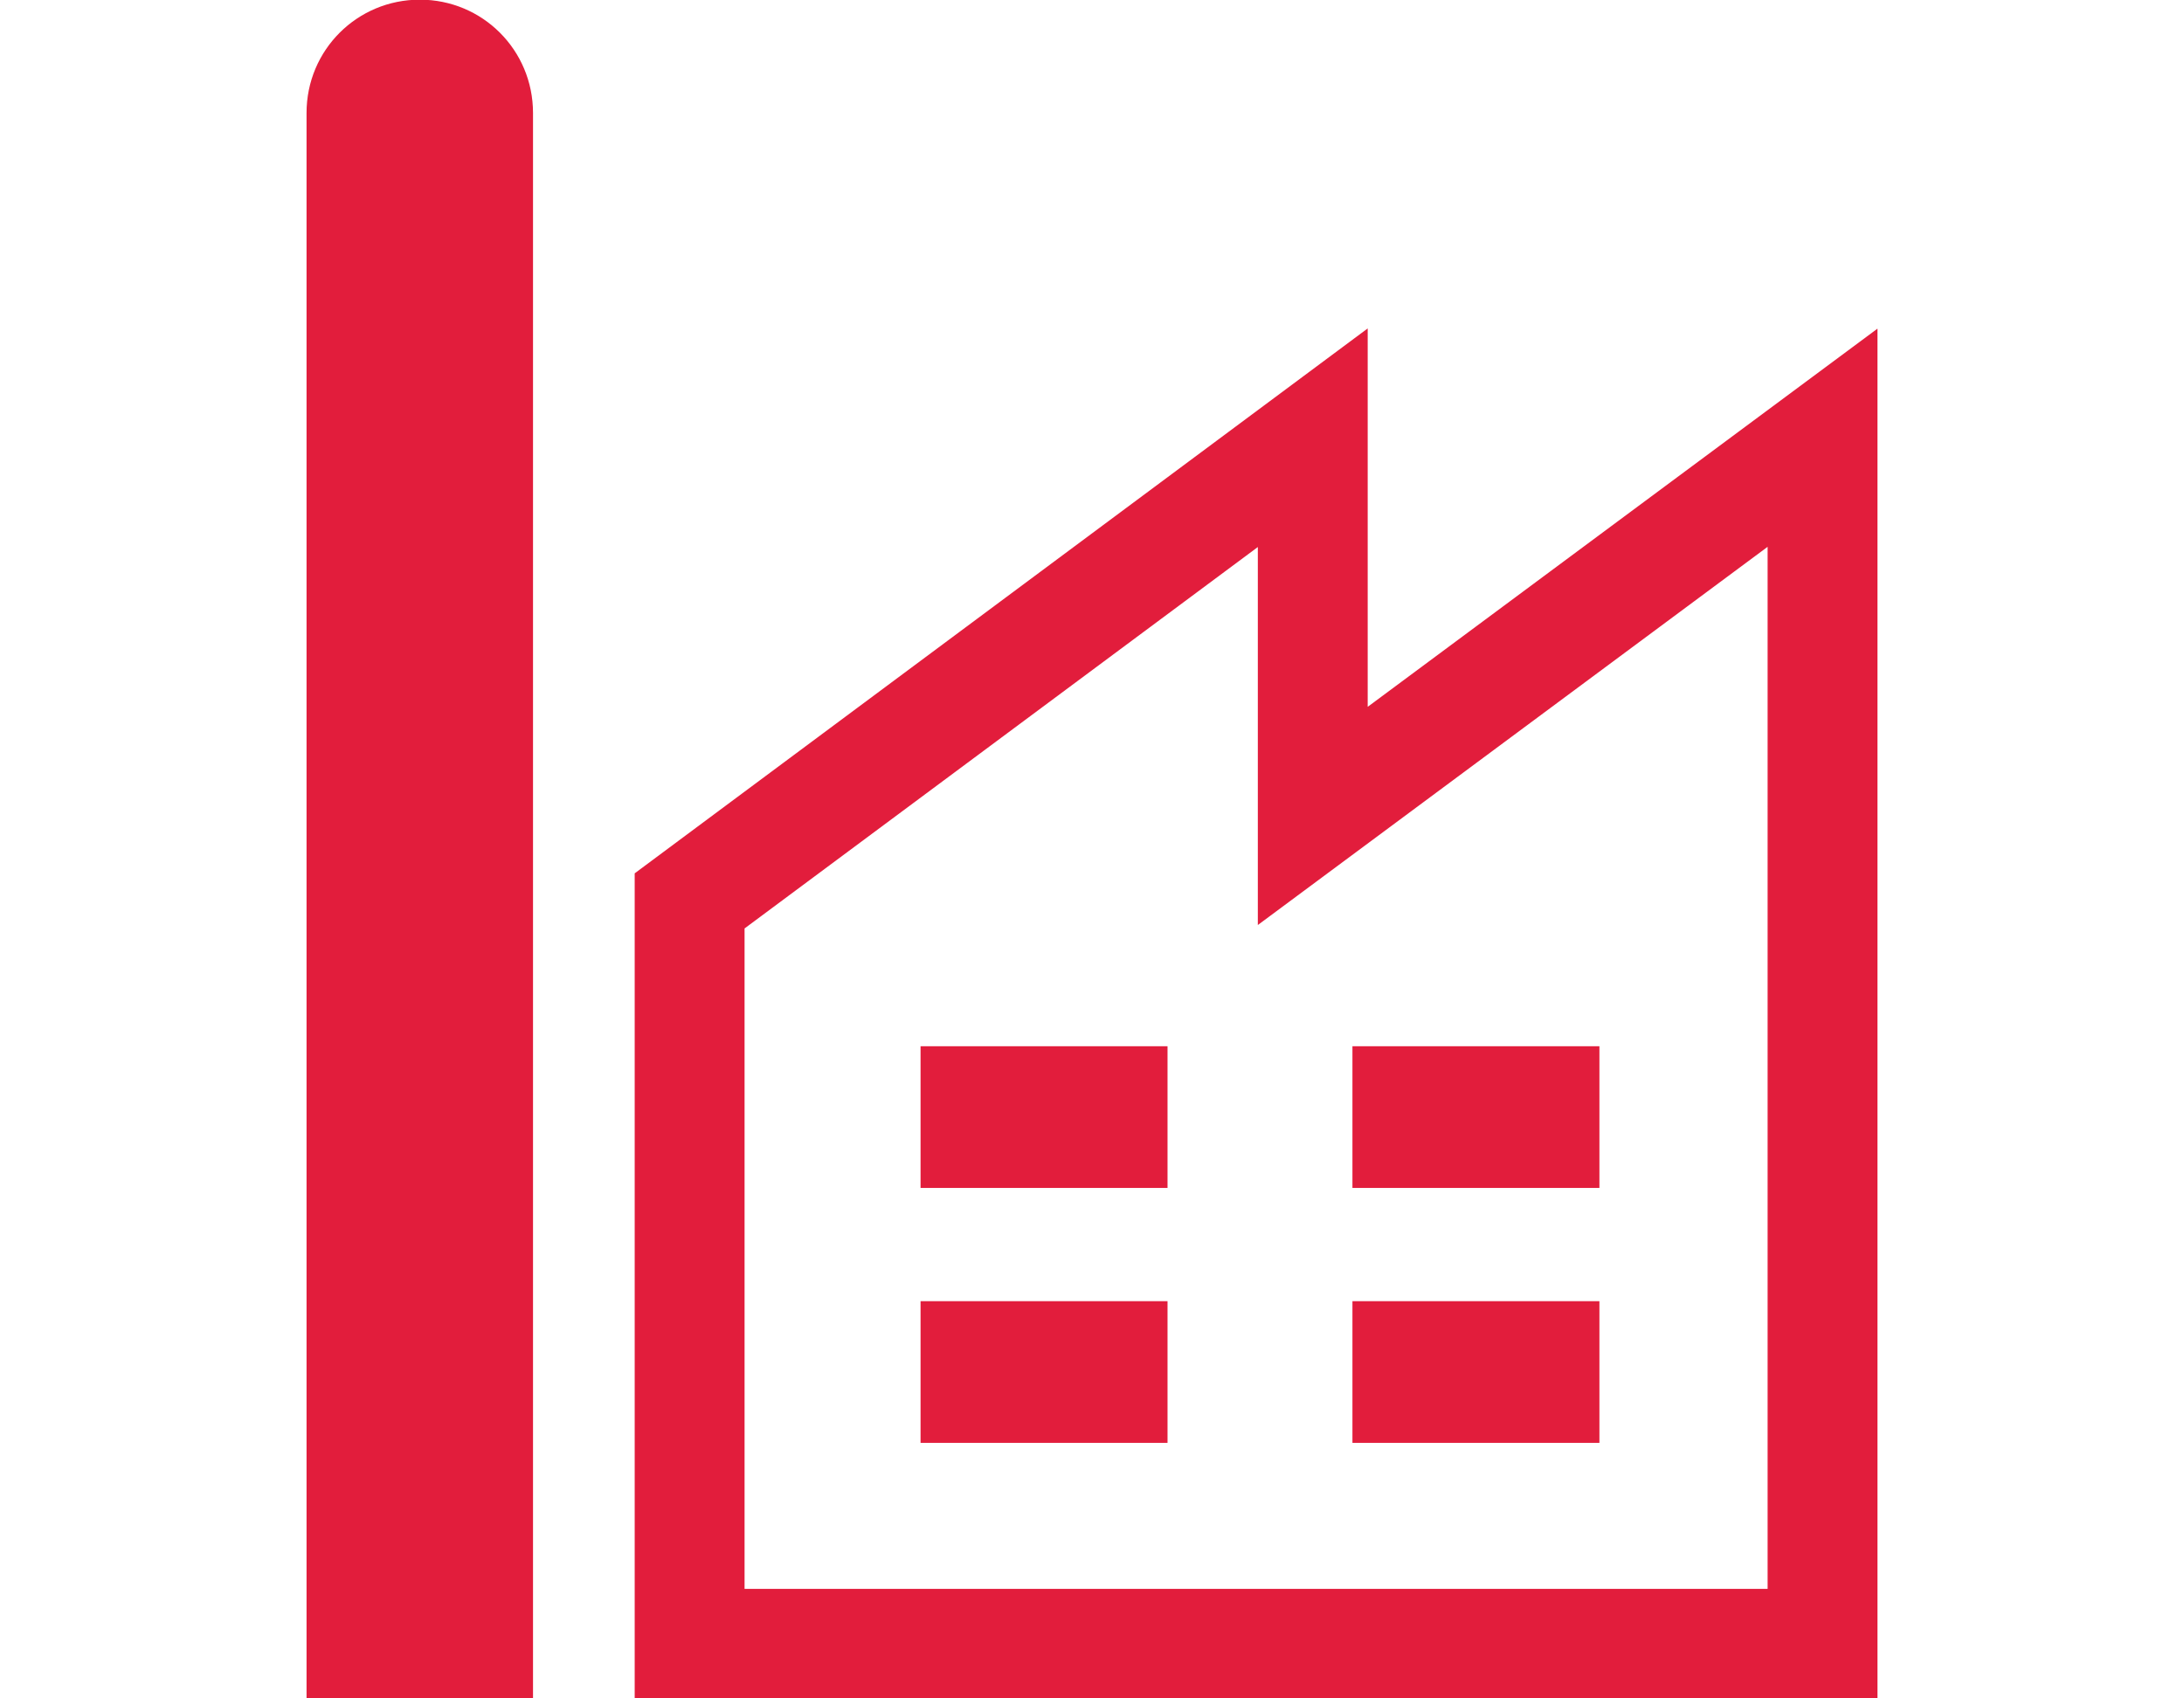
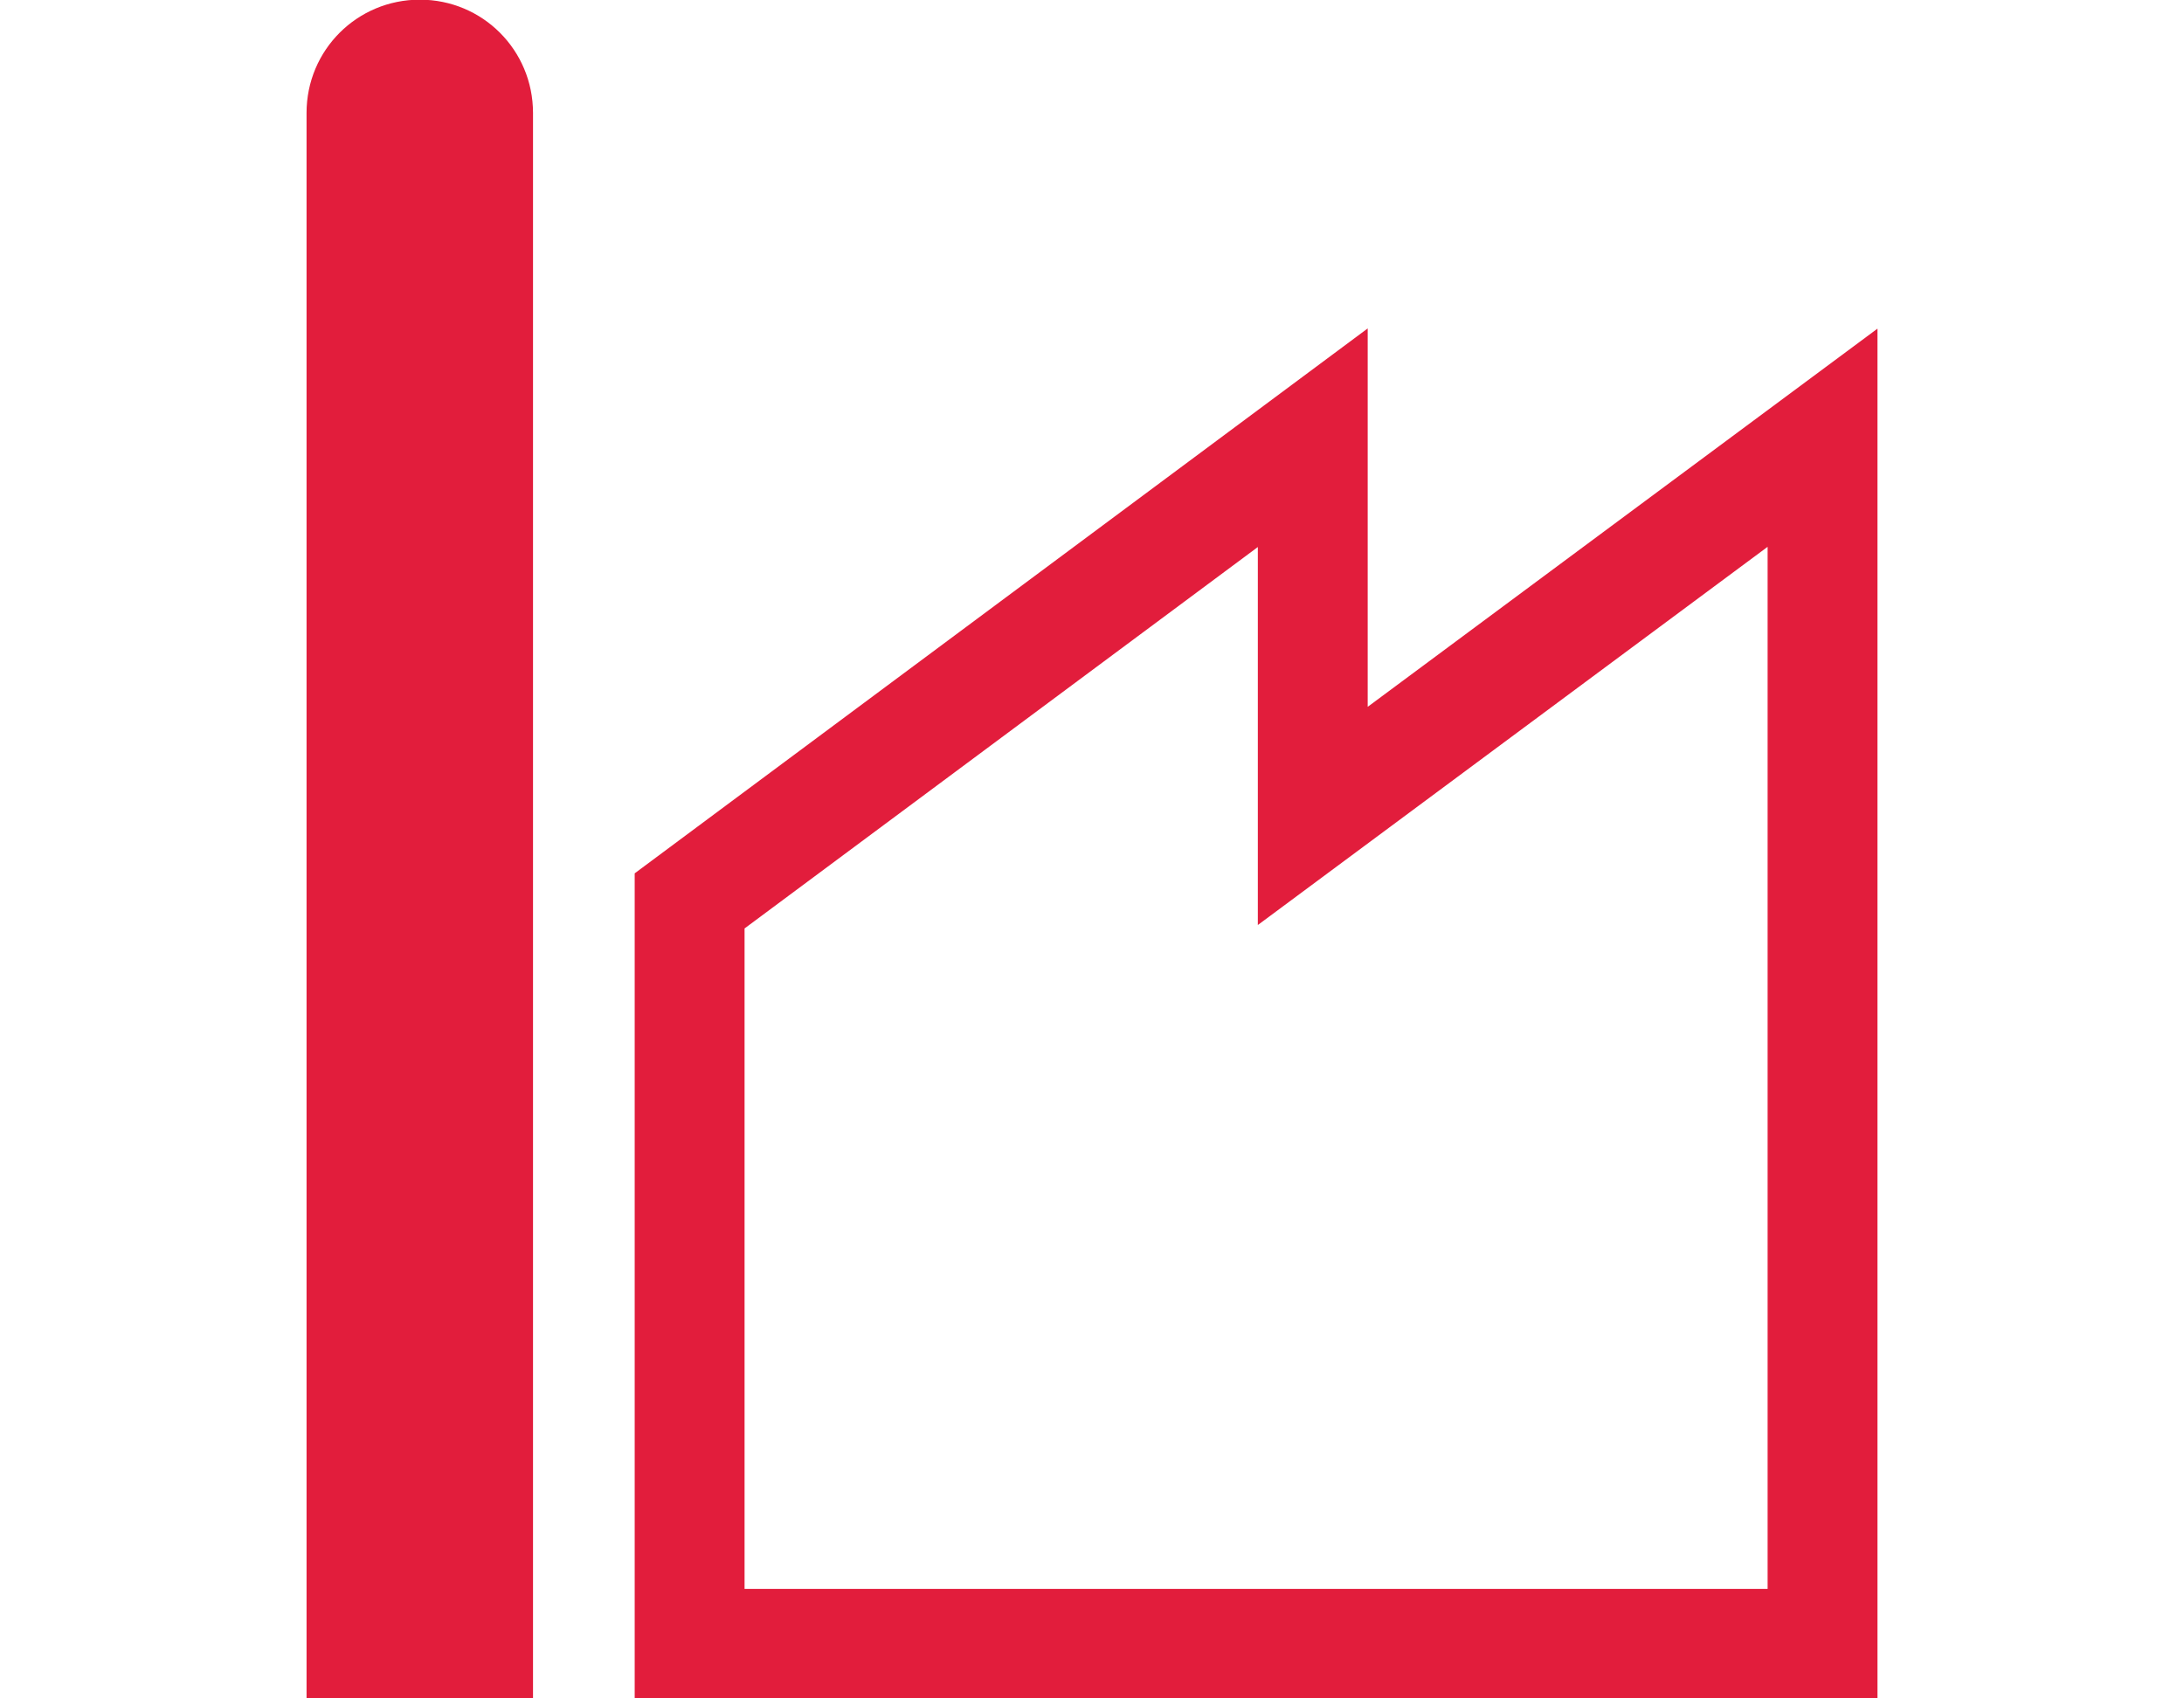
<svg xmlns="http://www.w3.org/2000/svg" version="1.1" id="Layer_1" x="79" y="10" width="72px" height="56px" enable-background="new 0 0 72 56" xml:space="preserve">
  <g>
    <path fill="#E21D3C" d="M13.84-0.011c-2.068,0-3.734,1.662-3.734,3.735v52.287h7.466V3.724C17.571,1.651,15.909-0.011,13.84-0.011" />
    <path fill="#E21D3C" d="M45.089,10.829L20.924,28.796v27.215h40.971V10.836l-16.806,12.47V10.829z M58.273,18.03v34.359H24.546   V30.613l16.921-12.576V30.5L58.273,18.03z" />
-     <rect x="30.348" y="34.497" fill="#E21D3C" width="8.142" height="4.672" />
-     <rect x="30.348" y="42.903" fill="#E21D3C" width="8.142" height="4.672" />
-     <rect x="44.586" y="42.903" fill="#E21D3C" width="8.142" height="4.672" />
-     <rect x="44.586" y="34.497" fill="#E21D3C" width="8.142" height="4.672" />
  </g>
</svg>